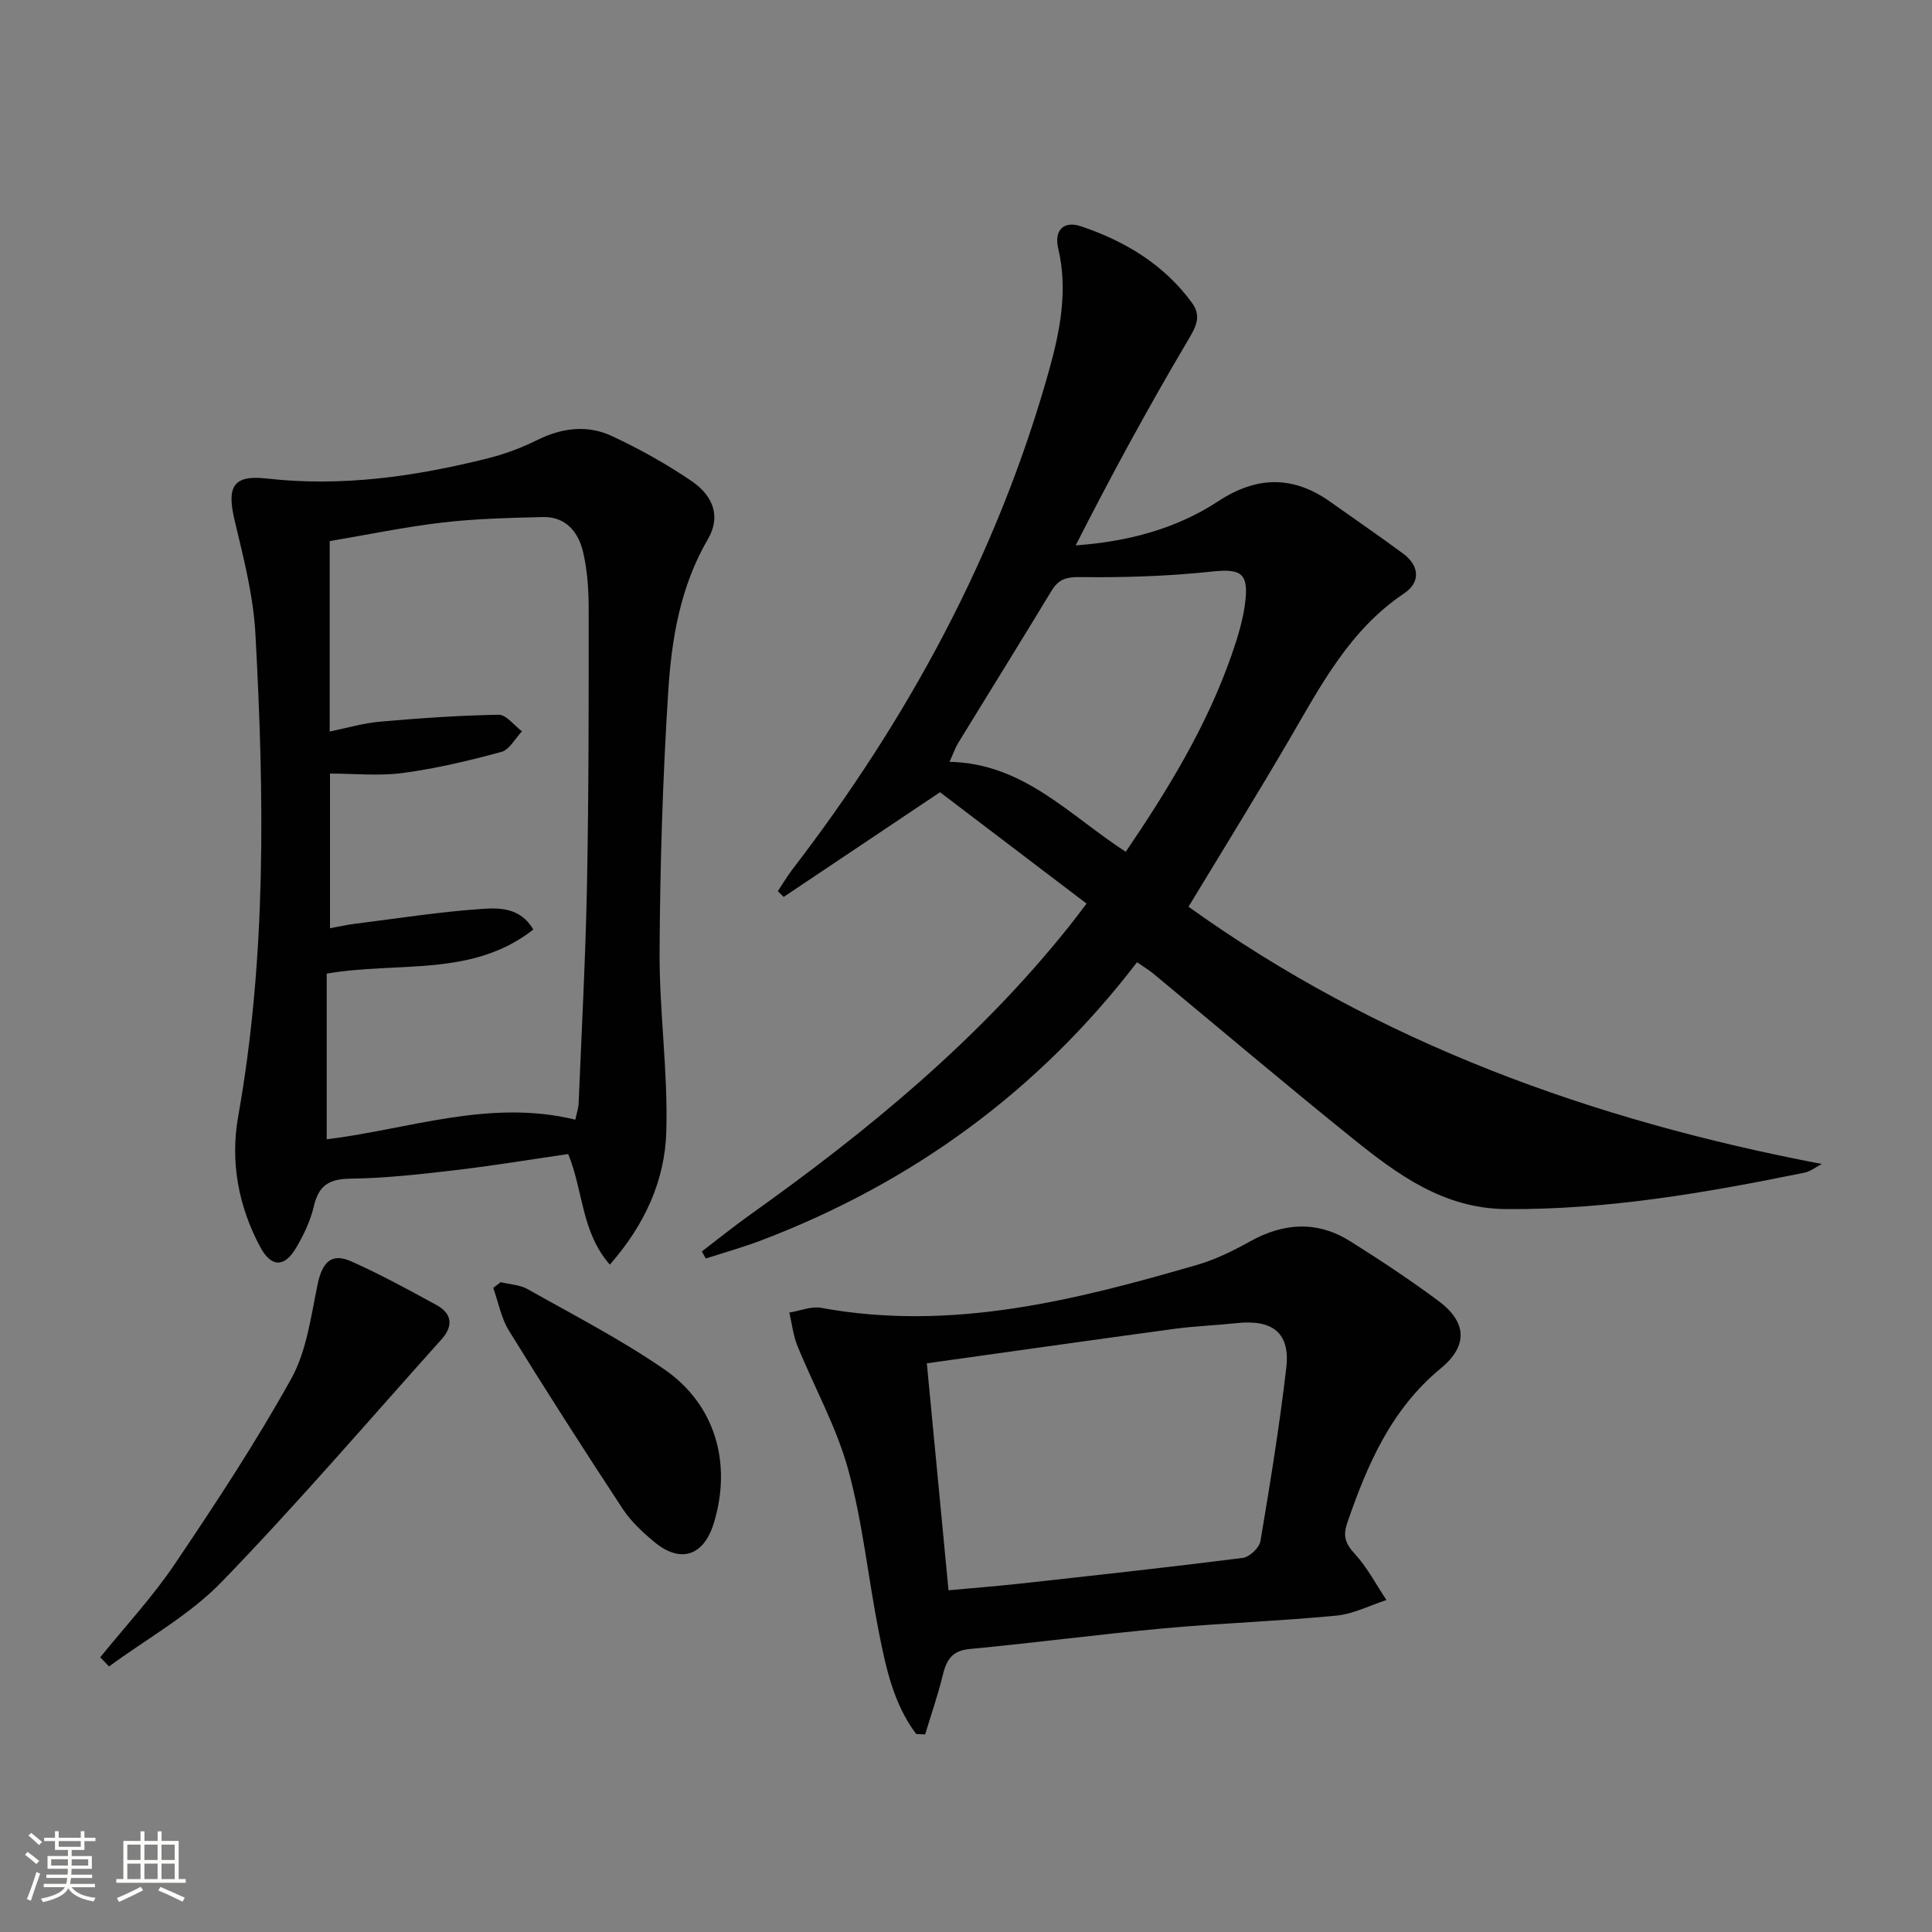
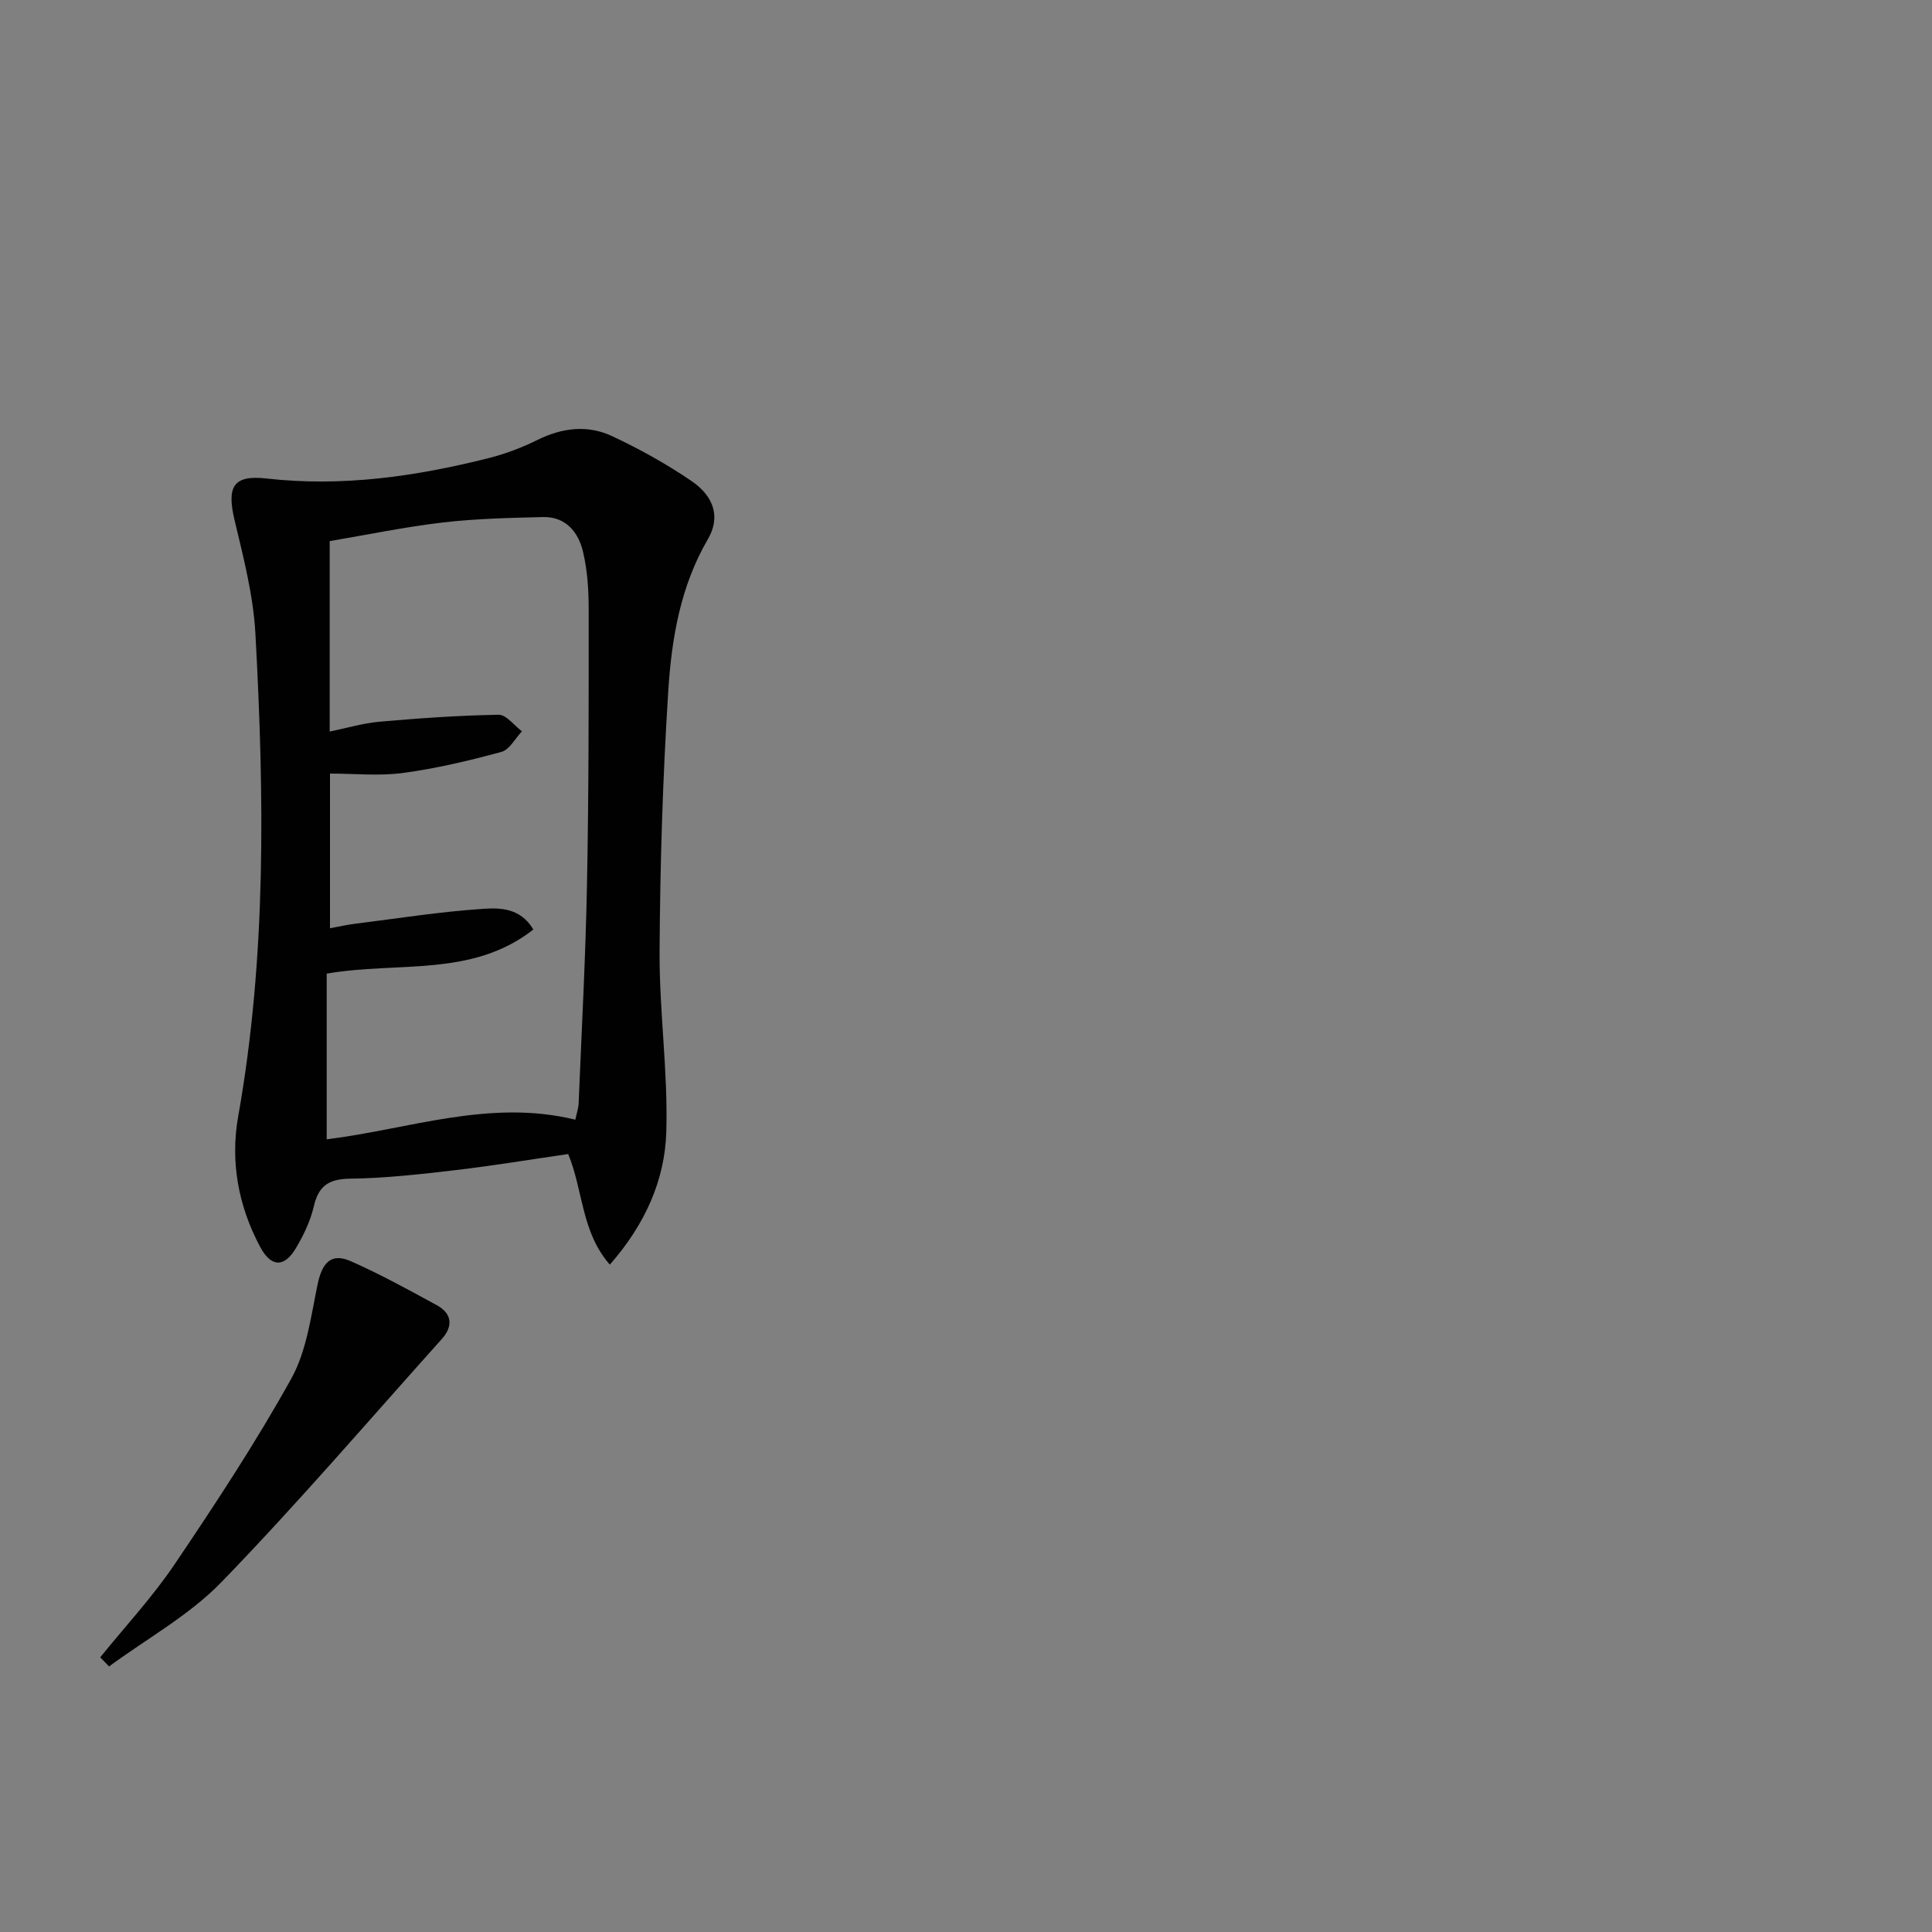
<svg xmlns="http://www.w3.org/2000/svg" enable-background="new 0 0 400 400" viewBox="0 0 400 400">
  <rect x="0" y="0" width="400" height="400" fill="#808080" stroke="none" />
-   <path d="m5.17 384 .55-.58c.85.61 1.65 1.24 2.4 1.87l-.59.64c-.83-.73-1.62-1.38-2.36-1.93m1.22 9.53-.82-.34c.71-1.76 1.37-3.64 1.98-5.63.24.13.5.25.76.36-.6 1.67-1.24 3.54-1.92 5.61m-.5-13.5.57-.54c.56.44 1.31 1.06 2.26 1.87l-.64.64c-.68-.66-1.41-1.32-2.19-1.97m3.25.46h2.24v-1.36h.77v1.36h4.57v-1.36h.76v1.36h2.28v.69h-2.28v1.84h-2.64v1.26h4.18v2.64h-4.21c0 .45-.02.86-.05 1.21h4.32v.69h-4.38c-.04.34-.1.75-.19 1.22h5.15v.69h-4.82c.87 1.19 2.51 1.92 4.93 2.19-.17.31-.3.57-.37.76-2.77-.49-4.52-1.41-5.26-2.76-.56 1.26-2.3 2.23-5.24 2.9-.12-.24-.26-.48-.43-.72 2.73-.55 4.38-1.34 4.96-2.38h-4.38v-.69h4.65c.1-.38.17-.79.21-1.22h-4.32v-.69h4.4c.03-.34.05-.75.05-1.21h-4.2v-2.64h4.23v-1.26h-2.69v-1.84h-2.24zm1.46 4.46v1.29h3.45c.01-.4.02-.57.01-.53v-.32-.45h-3.46zm1.55-2.59h4.57v-1.19h-4.57zm6.11 2.59h-3.42v.77c-.01.19-.01.37-.02.53h3.44z" fill="#fbfcfa" />
-   <path d="m32.63 379.16h.82v1.98h3.54v7.89h1.46v.78h-14.37v-.78h1.46v-7.89h3.55v-1.98h.82v1.98h2.73v-1.98zm-3.49 11.48.5.73c-1.61.82-3.28 1.63-5 2.41-.13-.27-.28-.55-.44-.82 1.75-.72 3.4-1.49 4.94-2.32m-2.78-5.55h2.73v-3.18h-2.73zm0 3.95h2.73v-3.2h-2.73zm3.54-3.95h2.73v-3.18h-2.73zm0 3.95h2.73v-3.2h-2.73zm7.89 4.68c-1.84-.92-3.51-1.7-5.02-2.32l.45-.73c1.89.8 3.57 1.55 5.04 2.23zm-1.62-11.81h-2.73v3.18h2.73zm-2.73 7.13h2.73v-3.2h-2.73z" fill="#fbfcfa" />
  <g fill="#010102">
-     <path d="m224.96 187.08c-10.39-7.89-20.4-15.5-30.34-23.06-11.27 7.55-21.82 14.61-32.37 21.68-.4-.4-.8-.8-1.2-1.2.99-1.49 1.9-3.04 2.98-4.46 24.03-31.27 42.57-65.39 53.21-103.52 2.27-8.14 3.88-16.5 1.85-25.1-.88-3.72 1.1-5.78 4.71-4.57 9.12 3.07 17.19 7.91 22.99 15.85 2.11 2.89.71 5.14-1 8.03-8.14 13.77-15.79 27.83-23.08 42.19 10.98-.81 20.86-3.46 29.59-9.19 7.92-5.19 15.47-5.28 23.14.18 5.01 3.56 10.1 7.03 15.04 10.69 3.45 2.56 3.65 5.97.21 8.27-11.28 7.56-17.24 19.09-23.79 30.3-6.71 11.48-13.71 22.79-20.83 34.56 39.29 28.18 83.5 44.18 131.11 53.26-1.2.62-2.33 1.54-3.6 1.8-20.36 4.16-40.78 7.69-61.71 7.54-13.03-.09-22.58-7.19-31.92-14.71-13.87-11.17-27.46-22.69-41.18-34.05-.87-.72-1.86-1.31-3.36-2.35-20.43 26.67-46.48 45.62-77.65 57.53-3.81 1.45-7.75 2.55-11.63 3.81-.27-.49-.54-.97-.82-1.46 3.32-2.53 6.56-5.16 9.96-7.58 24.36-17.34 47.33-36.22 66.09-59.75.93-1.15 1.81-2.34 3.6-4.69zm8.12-10.73c8.8-12.96 16.79-26.07 21.9-40.72 1.3-3.72 2.49-7.59 2.89-11.48.59-5.74-1.31-6.42-7.13-5.8-8.98.96-18.08 1.24-27.12 1.13-2.95-.04-4.48.48-5.94 2.88-6.36 10.51-12.85 20.93-19.26 31.4-.64 1.05-1.04 2.24-1.83 3.97 15.38.32 24.83 11.1 36.49 18.62z" />
    <path d="m117.64 238.93c-7.94 1.15-15.61 2.43-23.32 3.33-7.25.85-14.54 1.68-21.82 1.77-4.43.06-6.54 1.46-7.53 5.74-.7 3.01-2.11 5.96-3.7 8.64-2.41 4.06-5.13 3.97-7.37-.19-4.56-8.47-6.25-17.73-4.59-27.05 5.9-33.18 5.39-66.56 3.57-99.97-.43-7.86-2.45-15.69-4.29-23.4-1.66-6.95-.43-9.53 6.61-8.73 15.65 1.77 30.82-.42 45.88-4.2 3.52-.88 6.99-2.2 10.24-3.81 5.1-2.51 10.34-3.13 15.37-.78 5.7 2.66 11.26 5.76 16.45 9.29 4.83 3.29 6 7.63 3.43 12.04-5.72 9.79-7.53 20.64-8.22 31.55-1.14 17.92-1.69 35.89-1.79 53.84-.07 12.44 1.76 24.91 1.39 37.32-.29 10.03-4.4 19.2-11.69 27.51-5.94-6.8-5.48-15.26-8.62-22.9zm1.48-7.11c.31-1.48.64-2.42.68-3.37.62-15.11 1.44-30.23 1.73-45.35.37-18.98.36-37.97.35-56.96 0-3.96-.26-8.02-1.16-11.86-.96-4.1-3.57-7.35-8.33-7.23-6.93.17-13.89.33-20.76 1.13-7.84.92-15.59 2.54-23.37 3.85v39.43c3.63-.74 6.96-1.75 10.35-2.04 8.19-.72 16.41-1.3 24.62-1.44 1.59-.03 3.22 2.23 4.84 3.43-1.41 1.47-2.58 3.81-4.27 4.27-6.69 1.81-13.48 3.43-20.34 4.35-4.98.67-10.13.13-15.14.13v32.02c1.93-.35 3.53-.72 5.15-.92 8.87-1.11 17.73-2.52 26.64-3.1 3.45-.23 7.7-.17 10.31 4.29-12.69 9.96-28.02 6.57-42.78 9.13v34.3c16.93-2.06 33.71-8.42 51.48-4.06z" />
-     <path d="m189.69 359.01c-4.67-6.18-6.25-13.64-7.72-21.03-2.23-11.22-3.34-22.73-6.36-33.72-2.42-8.83-7.03-17.05-10.51-25.61-.88-2.17-1.14-4.59-1.68-6.9 2.2-.35 4.53-1.35 6.6-.97 26.88 4.92 52.44-1.53 77.88-8.92 3.79-1.1 7.44-2.91 10.91-4.84 7-3.89 13.93-4.31 20.76-.02 6.19 3.89 12.31 7.94 18.18 12.29 5.92 4.38 6.3 9.27.54 14.02-10.27 8.47-15.18 19.88-19.34 31.94-.97 2.81-.38 4.37 1.57 6.49 2.58 2.81 4.39 6.32 6.53 9.53-3.46 1.12-6.85 2.89-10.39 3.23-11.9 1.14-23.87 1.55-35.78 2.64-13.4 1.23-26.75 3.01-40.15 4.27-3.77.36-4.81 2.41-5.57 5.53-1 4.1-2.4 8.1-3.62 12.15-.6-.03-1.23-.06-1.85-.08zm2.2-76.75c1.54 16.08 3 31.36 4.49 46.99 5.22-.48 9.84-.84 14.45-1.34 15.5-1.71 31-3.4 46.47-5.36 1.39-.18 3.43-2.1 3.66-3.47 2.01-11.92 3.95-23.87 5.35-35.88.84-7.21-2.79-10.07-10.27-9.26-4.28.46-8.61.61-12.87 1.18-16.89 2.29-33.76 4.69-51.28 7.14z" />
    <path d="m20.75 343.13c5.18-6.41 10.84-12.49 15.43-19.3 8.45-12.52 16.78-25.18 24.11-38.37 3.19-5.74 4.08-12.86 5.45-19.47.96-4.66 2.86-6.67 6.97-4.84 6.05 2.69 11.89 5.89 17.71 9.07 3.18 1.74 3.44 4.35 1.04 7.02-15.11 16.84-29.85 34.05-45.58 50.29-6.67 6.89-15.47 11.72-23.3 17.49-.61-.63-1.22-1.26-1.83-1.89z" />
-     <path d="m103.67 265.46c1.88.46 3.98.54 5.6 1.46 9.51 5.37 19.29 10.4 28.26 16.58 10.61 7.32 14.02 19.48 10.27 31.81-2.08 6.83-6.9 8.46-12.34 3.93-2.41-2-4.81-4.23-6.52-6.82-8.02-12.19-15.89-24.49-23.56-36.9-1.62-2.63-2.2-5.9-3.26-8.88.52-.39 1.04-.78 1.55-1.18z" />
  </g>
</svg>